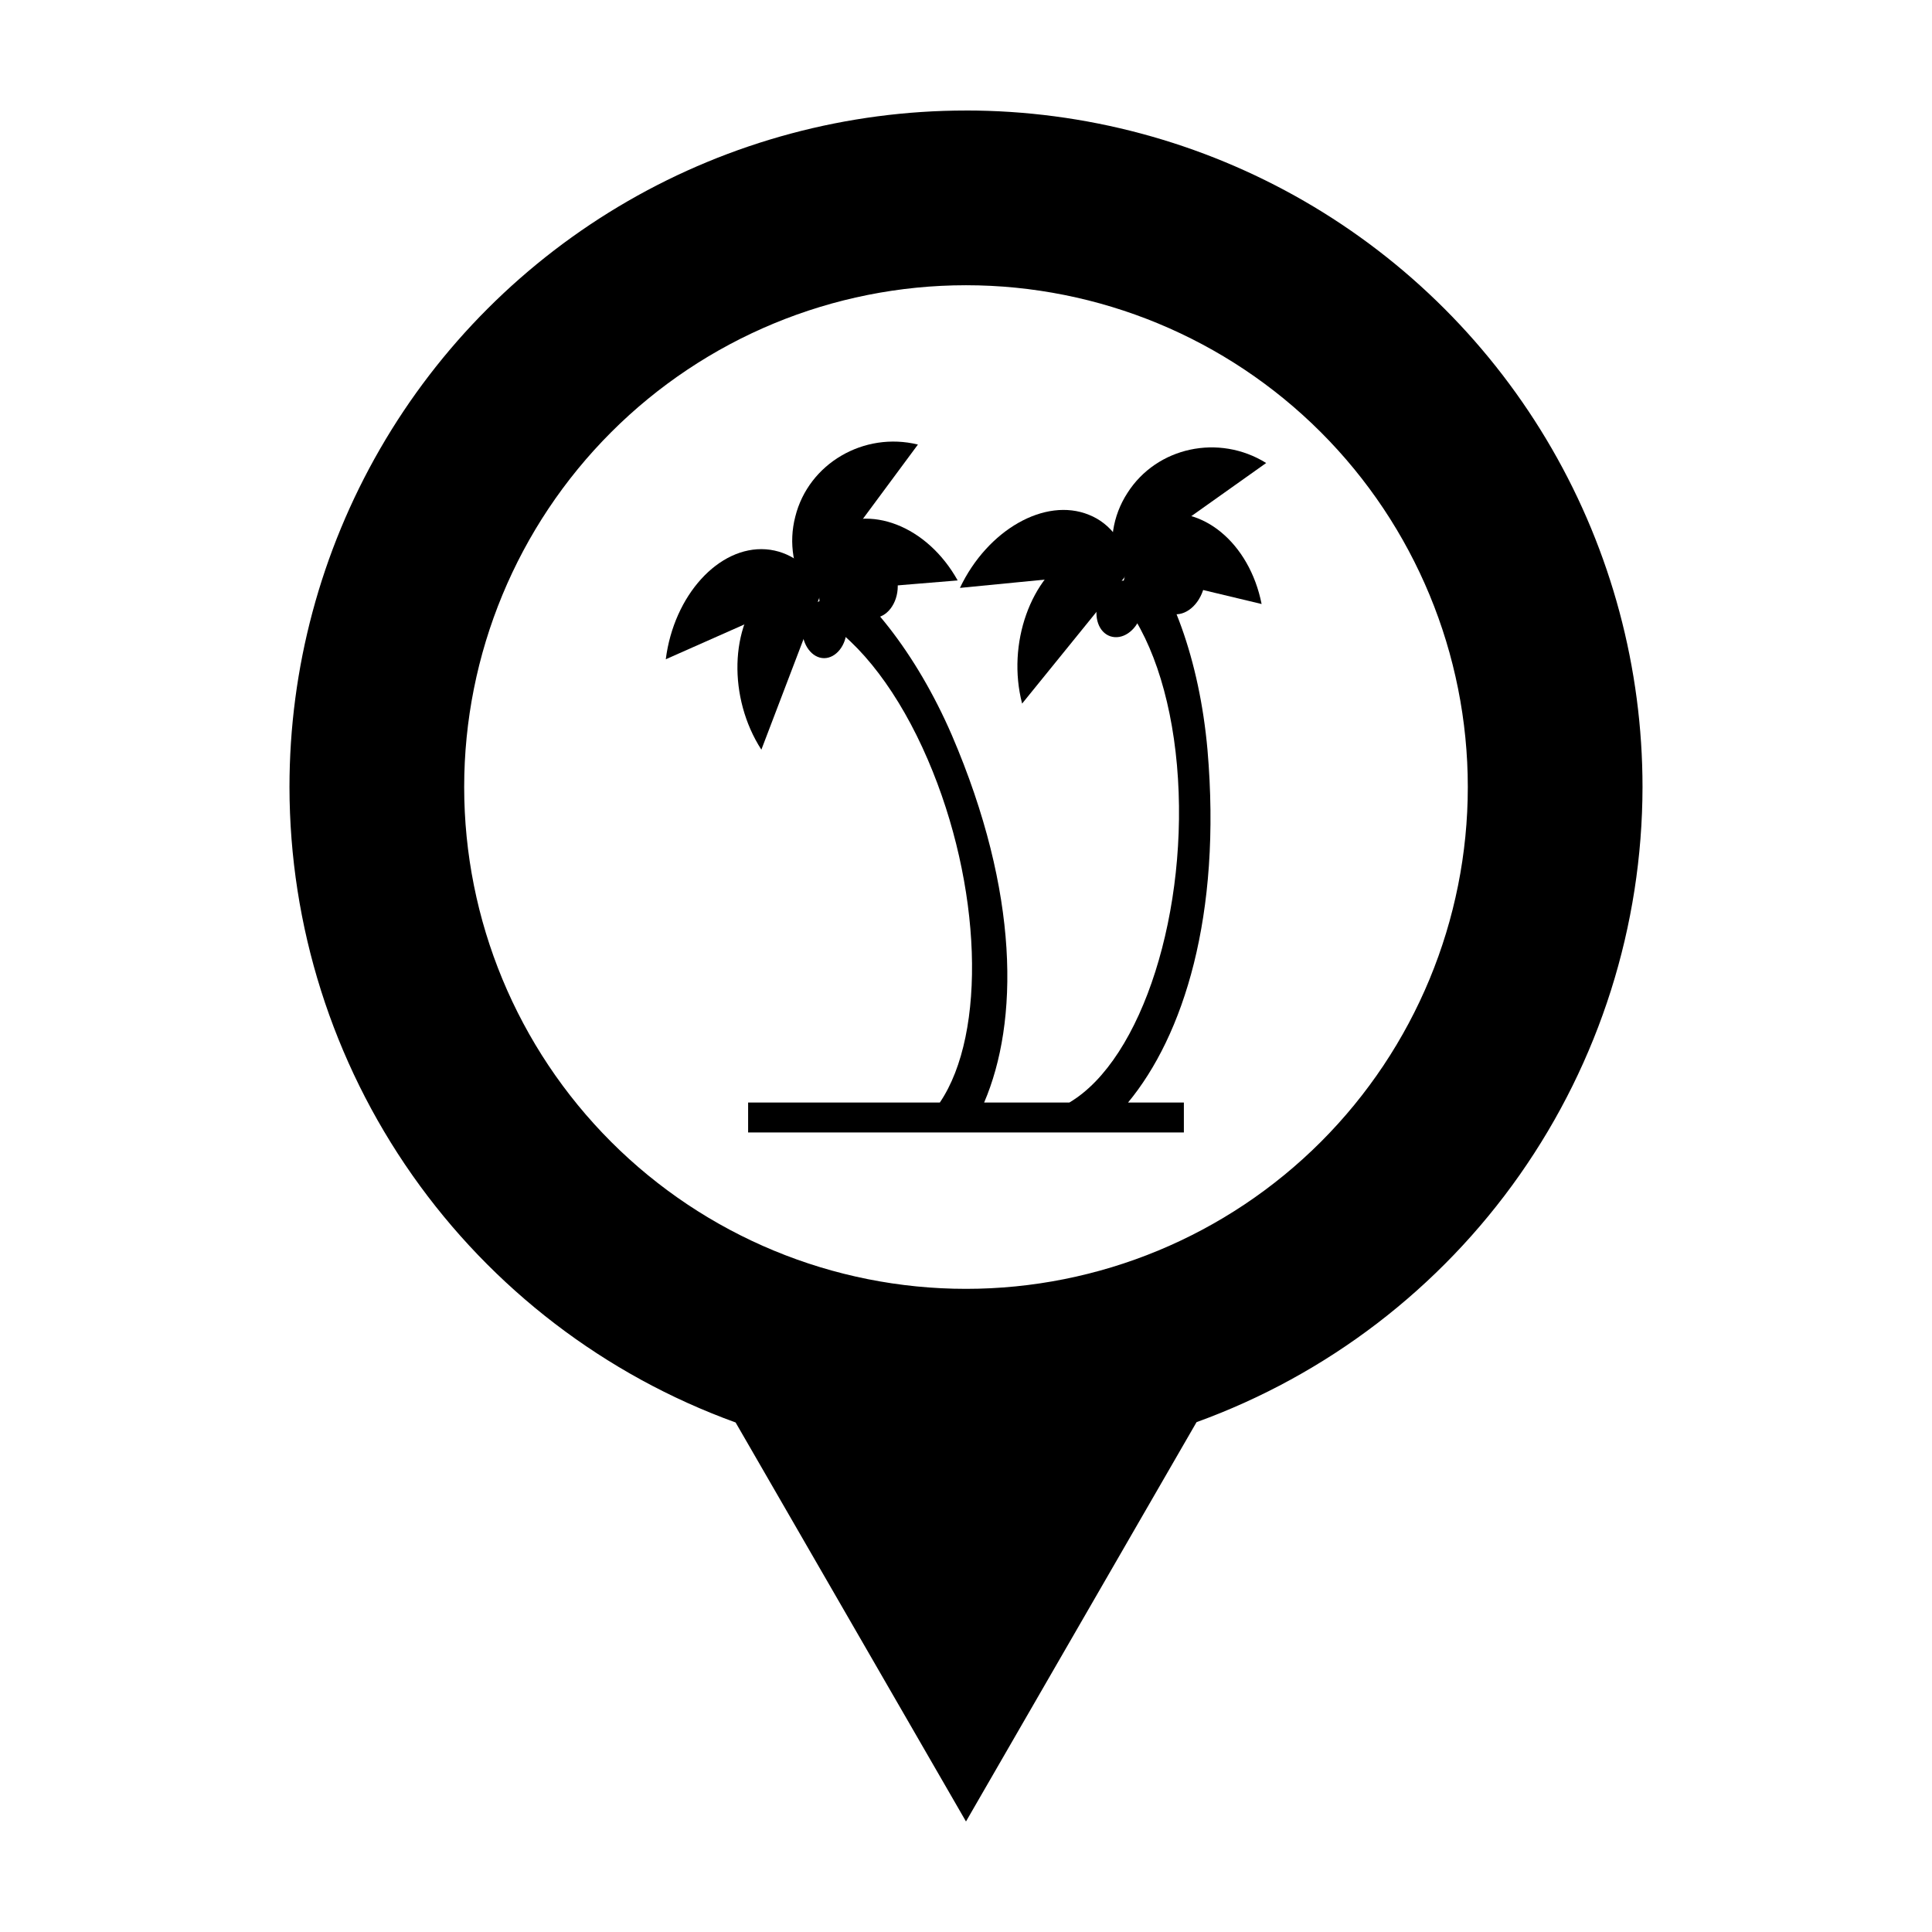
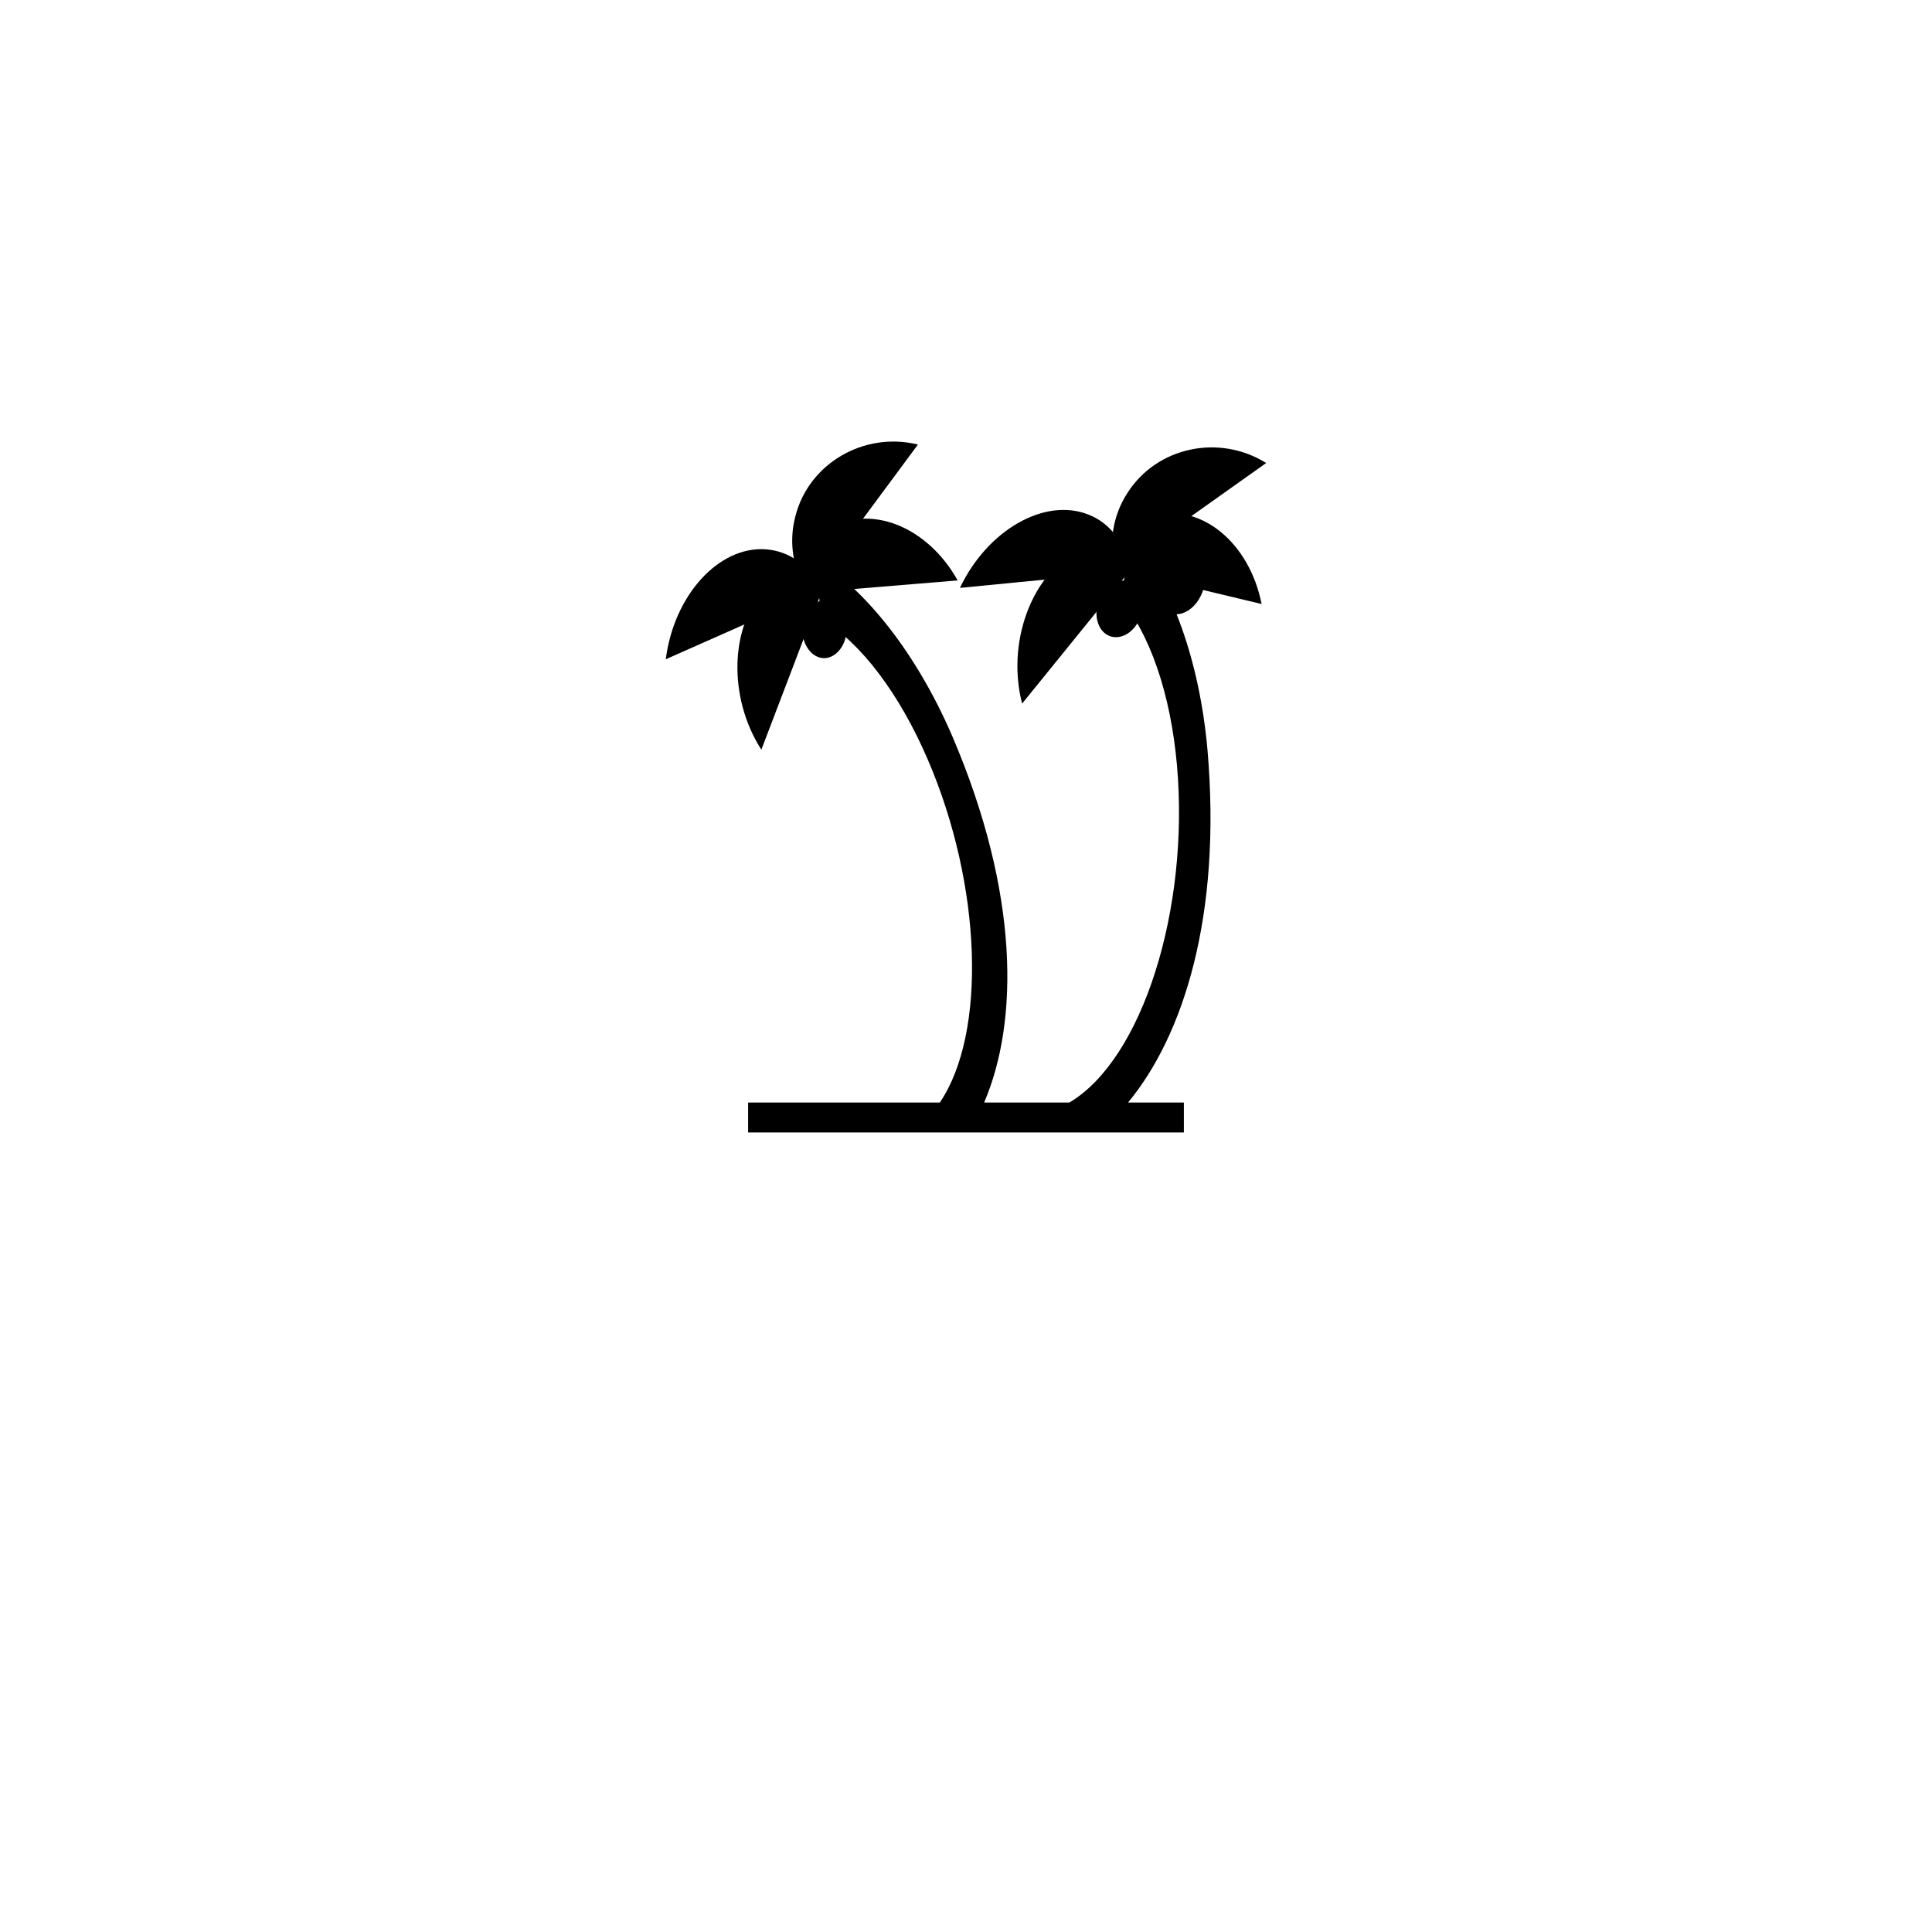
<svg xmlns="http://www.w3.org/2000/svg" fill="#000000" width="800px" height="800px" version="1.1" viewBox="144 144 512 512">
  <g>
-     <path d="m400 173.29c-31.473 0-62.391 8.285-89.645 24.02-27.254 15.734-49.887 38.367-65.621 65.625-15.734 27.254-24.02 58.168-24.02 89.641 0.035 36.812 11.398 72.723 32.551 102.85 21.156 30.125 51.07 53.012 85.68 65.547l61.051 105.74 61.102-105.83v0.004c34.59-12.539 64.484-35.414 85.629-65.527 21.141-30.109 32.508-65.996 32.555-102.79 0-31.473-8.281-62.391-24.02-89.645-15.734-27.254-38.367-49.887-65.621-65.621-27.254-15.734-58.172-24.02-89.641-24.02zm0 46.297v0.004c35.27 0 69.094 14.012 94.035 38.949 24.938 24.941 38.949 58.766 38.949 94.035 0 35.27-14.012 69.094-38.949 94.035-24.941 24.938-58.766 38.949-94.035 38.949s-69.098-14.012-94.035-38.949c-24.941-24.941-38.953-58.766-38.953-94.035 0-35.27 14.012-69.094 38.953-94.035 24.938-24.941 58.766-38.949 94.035-38.949z" />
-     <path d="m444.47 287.29c9.918 11.441 17.391 31.578 19.523 55.379 3.812 44.09-6.406 75.82-21.051 93.516h14.797v7.934h-115.48v-7.934h50.805c12.504-18.461 11.137-57.668-3.207-90.922-7.473-17.391-17.695-30.969-28.375-37.375l-1.066-15.559c12.965 7.934 26.395 24.715 35.848 46.527 18.004 41.953 17.695 75.973 8.539 97.332h22.578c19.375-11.441 31.887-51.258 28.527-89.398-1.68-18.918-7.172-34.934-15.25-44.395l3.812-15.102z" />
+     <path d="m444.47 287.29c9.918 11.441 17.391 31.578 19.523 55.379 3.812 44.09-6.406 75.82-21.051 93.516h14.797v7.934h-115.48v-7.934h50.805c12.504-18.461 11.137-57.668-3.207-90.922-7.473-17.391-17.695-30.969-28.375-37.375l-1.066-15.559c12.965 7.934 26.395 24.715 35.848 46.527 18.004 41.953 17.695 75.973 8.539 97.332h22.578c19.375-11.441 31.887-51.258 28.527-89.398-1.68-18.918-7.172-34.934-15.25-44.395z" />
    <path d="m345.77 342.67c-8.852-13.73-8.391-32.801 1.066-42.562 4.578-4.731 10.68-6.559 17.09-5.035z" />
    <path d="m320.44 318.71c2.141-16.934 14.039-30.055 26.543-29.137 6.106 0.461 11.598 4.269 15.105 10.68z" />
    <path d="m397.79 297.82c-8.086-14.492-23.496-20.441-34.48-13.426-5.492 3.356-9.004 9.609-9.918 17.086z" />
    <path d="m387.26 261.81c-14.336-3.508-28.98 5.035-32.492 19.07-1.832 7.016-0.578 14.34 3.352 20.289z" />
    <path d="m356.6 310.79c0 4.117 2.594 7.629 5.797 7.629 3.207 0 5.953-3.508 5.953-7.629 0-4.273-2.746-7.629-5.953-7.629-3.199 0-5.797 3.356-5.797 7.629z" />
-     <path d="m368.95 299.34c0 4.578 2.898 8.391 6.559 8.391 3.512 0 6.406-3.812 6.406-8.391 0-4.731-2.898-8.391-6.406-8.391-3.66 0-6.559 3.66-6.559 8.391z" />
    <path d="m414.87 330.46c-4.117-15.867 2.293-33.715 14.191-40.121 5.945-3.051 12.352-2.746 17.844 0.613z" />
    <path d="m398.39 299.8c7.324-15.406 22.582-24.105 34.18-19.375 5.797 2.289 9.758 7.781 11.137 14.949z" />
    <path d="m478.34 304.07c-3.207-16.172-15.871-26.699-28.527-23.492-6.258 1.527-11.598 6.254-14.805 13.121z" />
    <path d="m479.55 266.7c-12.512-7.781-28.988-4.273-36.766 7.934-3.965 6.102-5.039 13.426-3.207 20.441z" />
    <path d="m435.01 303.46c-1.219 4.117 0.145 8.086 3.207 9.152 3.199 1.066 6.711-1.371 8.086-5.34 1.219-4.117-0.145-8.086-3.207-9.152-3.051-1.066-6.711 1.371-8.086 5.34z" />
    <path d="m450.57 296.59c-1.52 4.426 0 8.848 3.359 9.914 3.512 1.223 7.324-1.523 8.852-5.949 1.371-4.426-0.145-8.848-3.508-9.918-3.359-1.219-7.324 1.527-8.699 5.949z" />
  </g>
</svg>